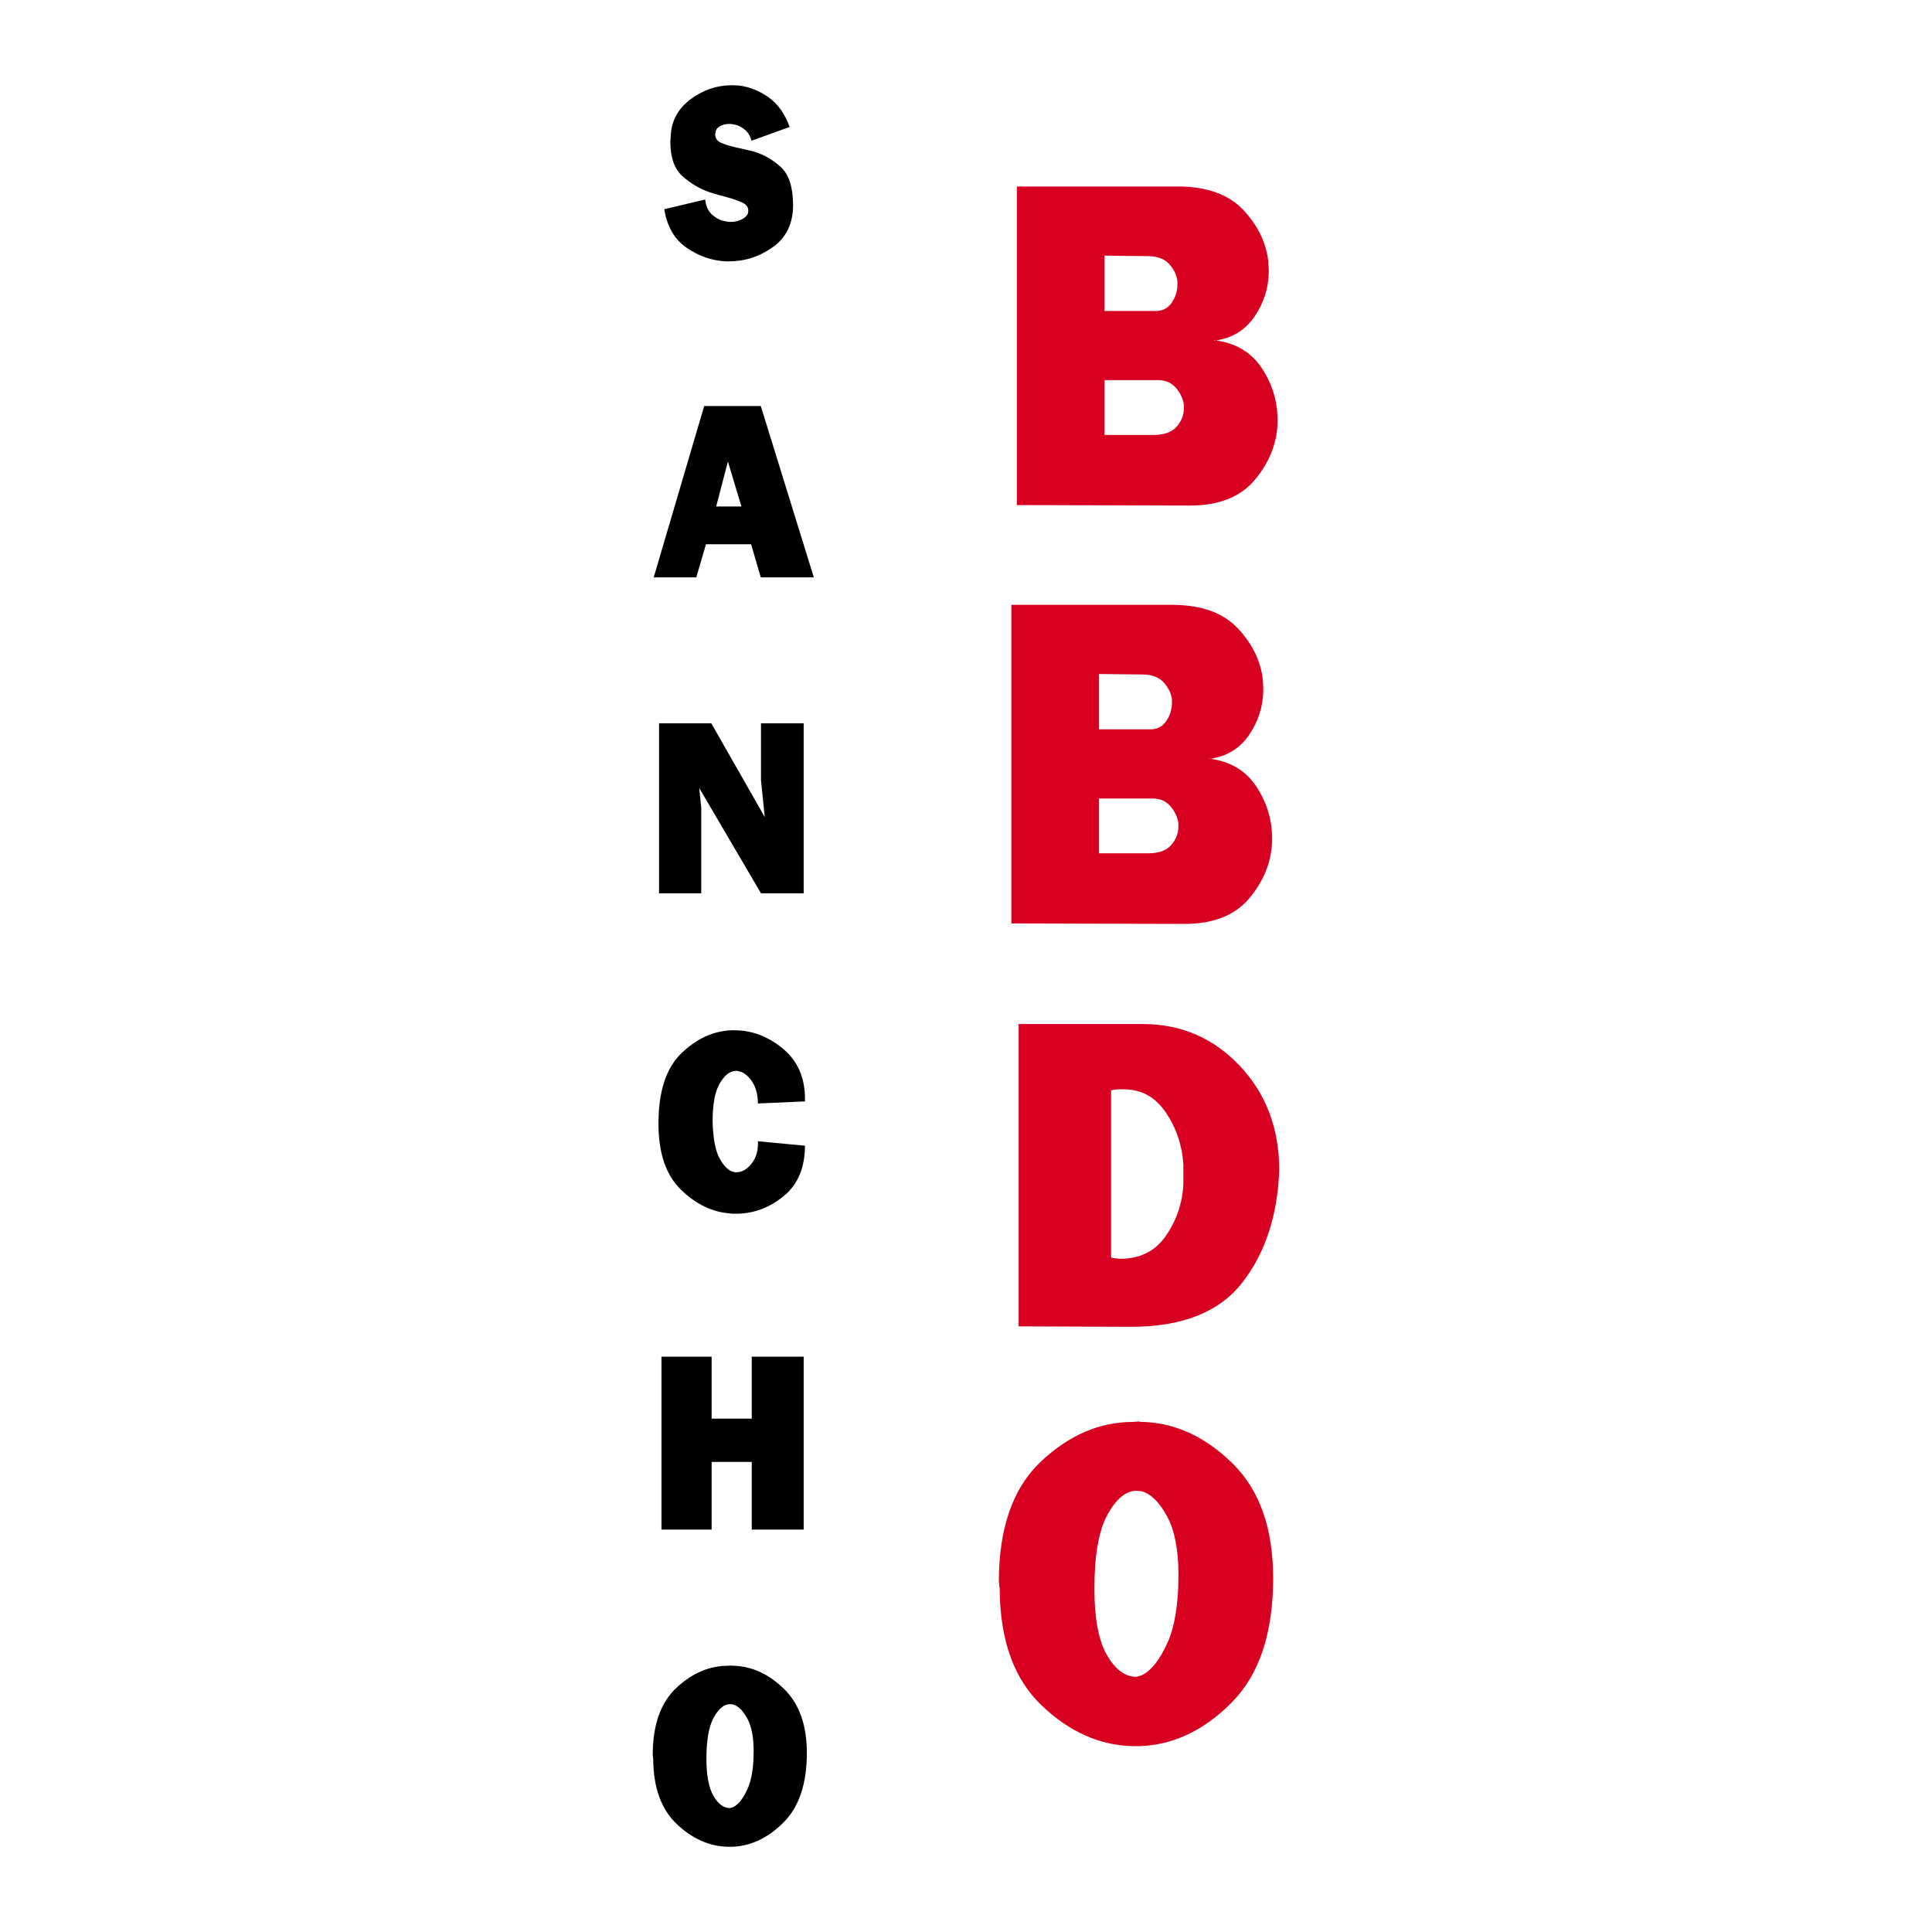
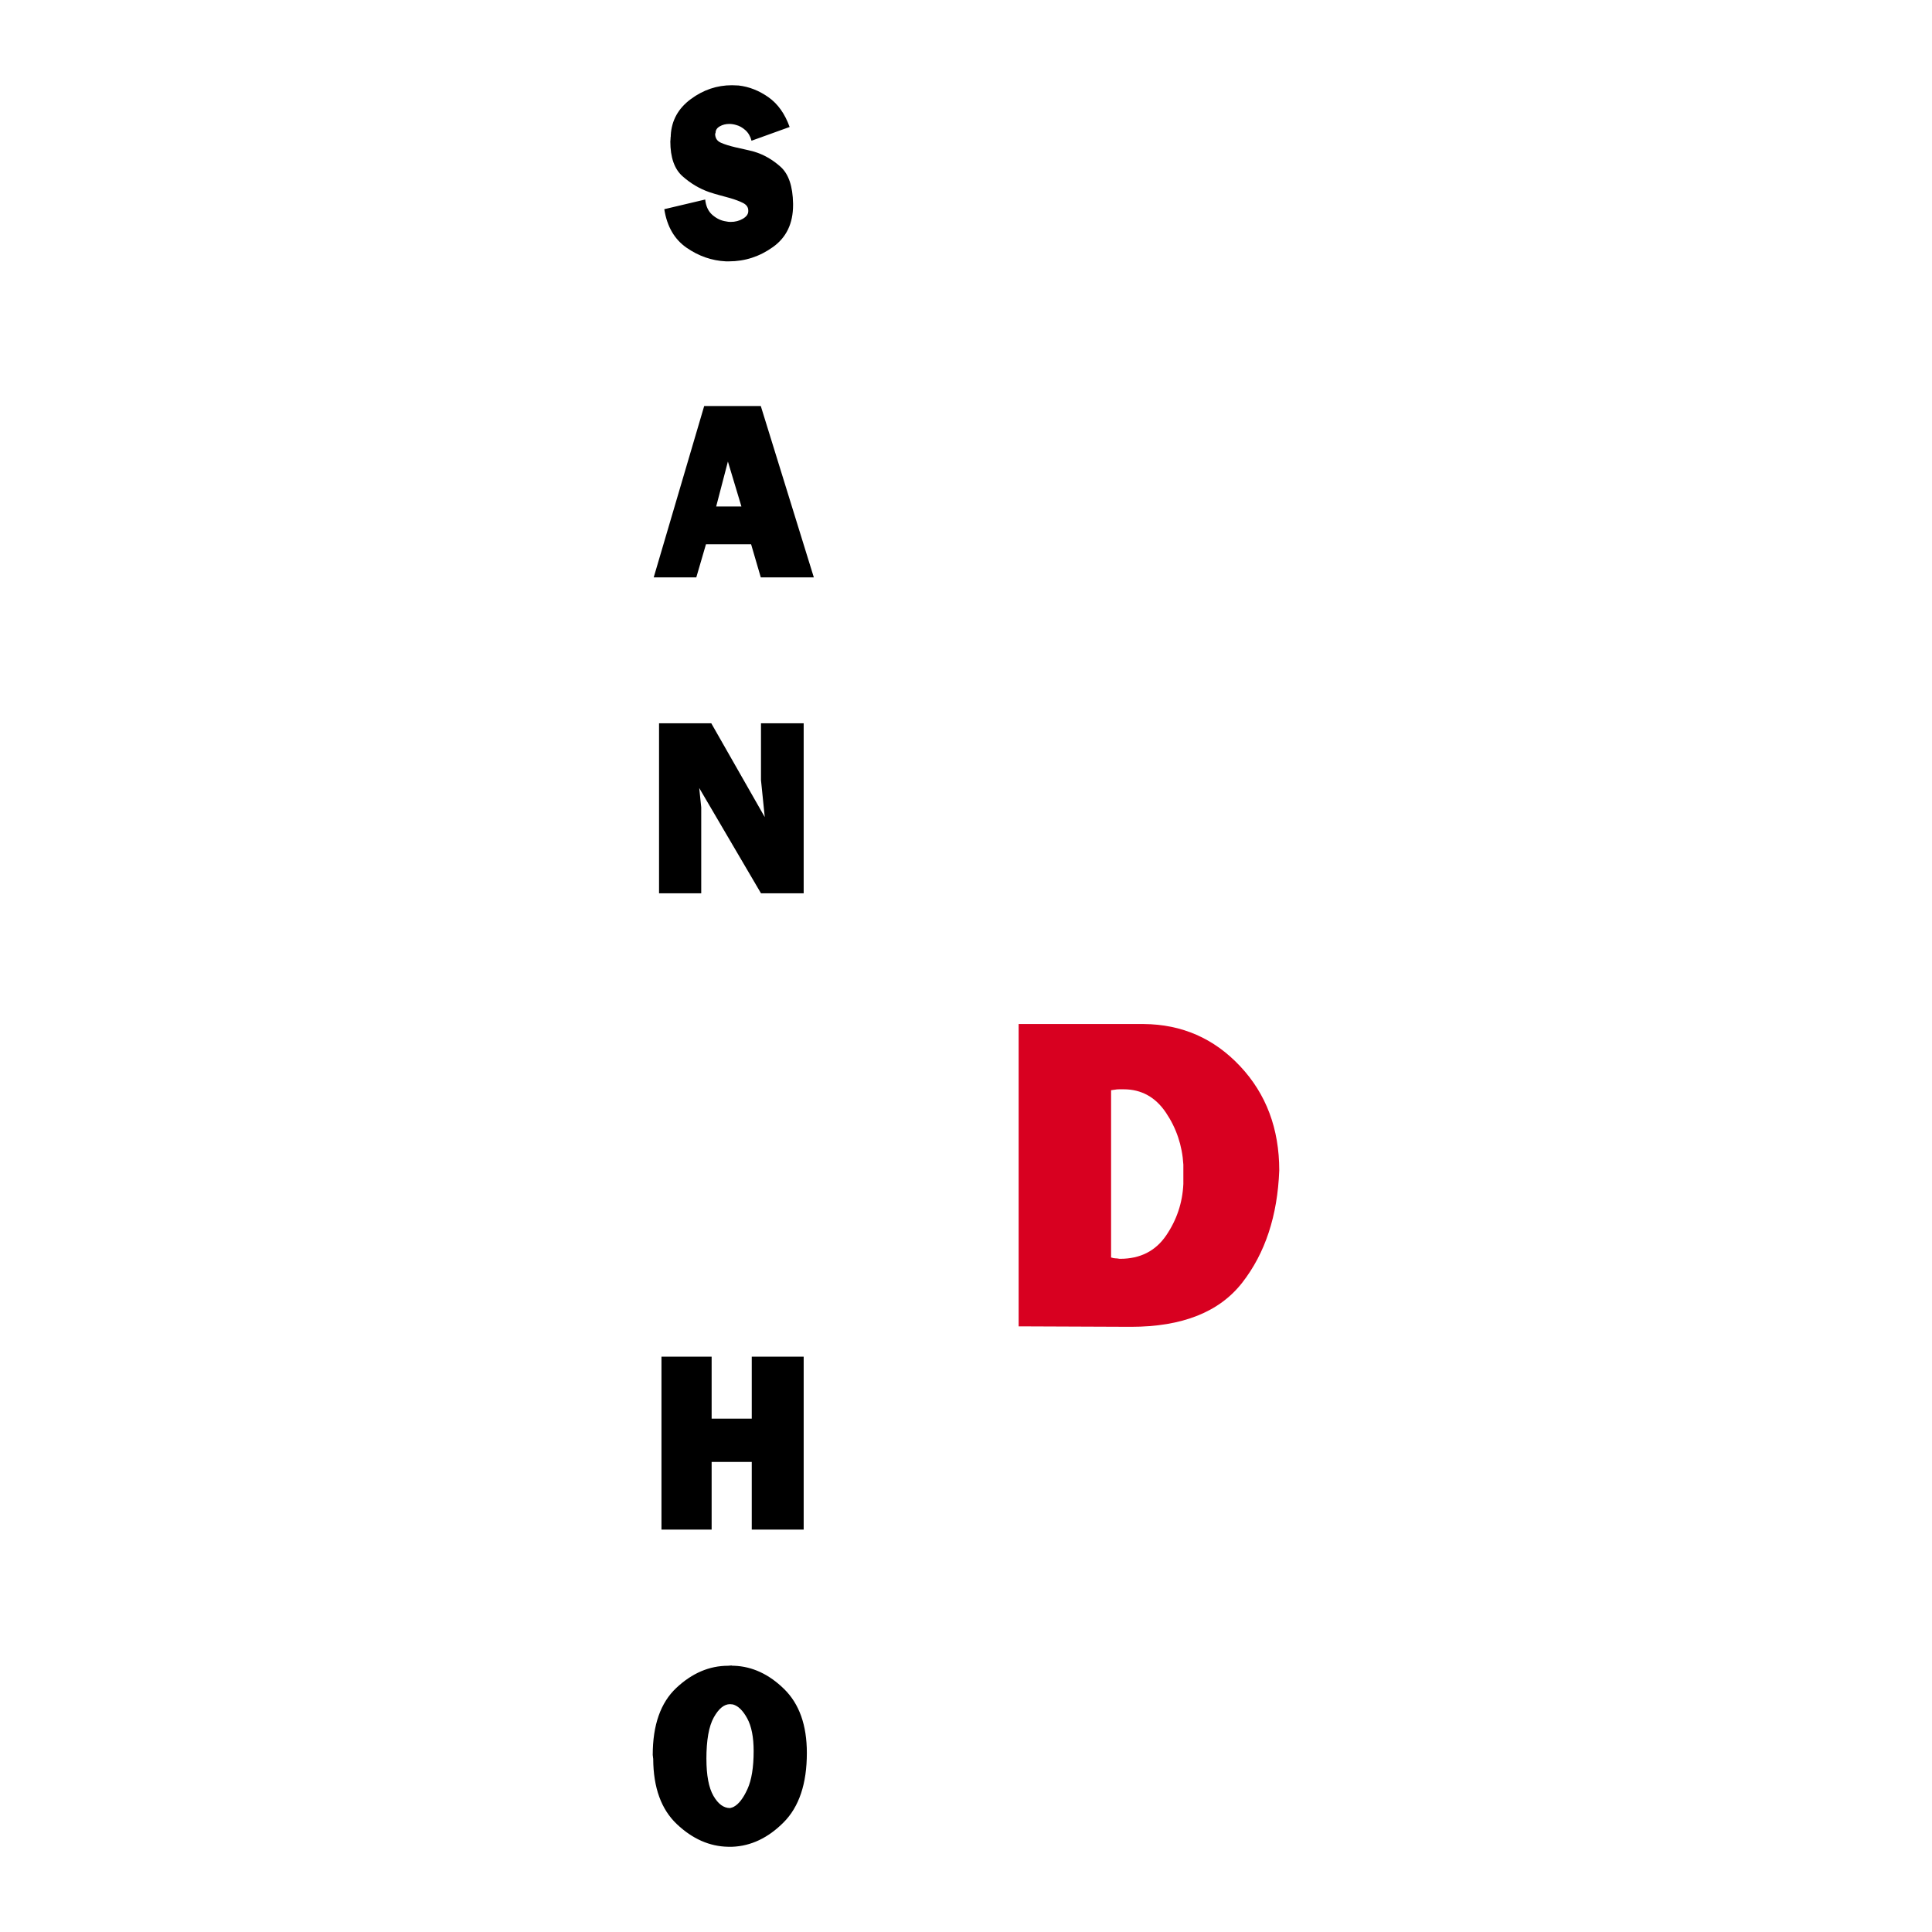
<svg xmlns="http://www.w3.org/2000/svg" version="1.1" id="Calque_1" width="192.756" height="192.756" viewBox="0 0 192.756 192.756" style="overflow:visible;enable-background:new 0 0 192.756 192.756;" xml:space="preserve">
  <g>
    <polygon style="fill-rule:evenodd;clip-rule:evenodd;fill:#FFFFFF;" points="0,0 192.756,0 192.756,192.756 0,192.756 0,0  " />
    <path style="fill-rule:evenodd;clip-rule:evenodd;" d="M66.276,20.871l4.081-0.965c0.072,0.677,0.315,1.193,0.731,1.549   c0.415,0.355,0.866,0.567,1.353,0.635c0.072,0.017,0.147,0.03,0.226,0.039c0.079,0.008,0.154,0.012,0.226,0.012   c0.458,0,0.866-0.105,1.225-0.317c0.358-0.212,0.537-0.462,0.537-0.75v-0.076c0-0.321-0.175-0.571-0.526-0.749   c-0.351-0.178-0.792-0.343-1.321-0.495c-0.301-0.084-0.626-0.173-0.978-0.267c-0.351-0.093-0.705-0.199-1.063-0.317   c-0.974-0.339-1.865-0.868-2.674-1.587c-0.809-0.72-1.214-1.875-1.214-3.466c0-0.034,0.003-0.076,0.011-0.127   c0.007-0.051,0.011-0.11,0.011-0.178c0-0.017,0-0.03,0-0.038s0-0.021,0-0.038c0.015-0.051,0.021-0.097,0.021-0.14s0-0.081,0-0.114   c0.086-1.473,0.752-2.671,1.998-3.593c1.246-0.923,2.614-1.384,4.103-1.384c0.114,0,0.229,0.004,0.344,0.013   c0.114,0.008,0.222,0.013,0.322,0.013c1.045,0.118,2.038,0.508,2.976,1.168s1.643,1.65,2.116,2.971l-3.802,1.372   c-0.114-0.44-0.318-0.792-0.612-1.054c-0.293-0.262-0.605-0.436-0.934-0.52c-0.115-0.034-0.229-0.06-0.344-0.077   c-0.115-0.017-0.222-0.025-0.322-0.025c-0.358,0-0.677,0.08-0.956,0.241c-0.28,0.161-0.419,0.376-0.419,0.647l-0.043,0.101   c0,0.423,0.193,0.72,0.58,0.889s0.874,0.321,1.46,0.457c0.287,0.068,0.587,0.135,0.902,0.203c0.315,0.068,0.63,0.144,0.945,0.229   c0.959,0.288,1.84,0.792,2.642,1.511c0.802,0.72,1.217,1.943,1.246,3.669v0.152c0,1.829-0.666,3.221-1.998,4.177   c-1.332,0.957-2.8,1.435-4.403,1.435c-0.043,0-0.089,0-0.14,0s-0.104,0-0.161,0c-1.403-0.067-2.71-0.521-3.92-1.358   c-1.21-0.838-1.951-2.112-2.223-3.822V20.871L66.276,20.871z" />
    <path style="fill-rule:evenodd;clip-rule:evenodd;" d="M70.257,40.51h5.648l5.292,17.098h-5.292l-0.967-3.307h-4.503l-0.966,3.307   H65.22L70.257,40.51L70.257,40.51z M72.623,46.047l-1.17,4.486h2.519L72.623,46.047L72.623,46.047z" />
    <polygon style="fill-rule:evenodd;clip-rule:evenodd;" points="65.753,72.162 70.964,72.162 76.3,81.521 75.924,77.833    75.924,72.162 80.183,72.162 80.183,89.124 75.924,89.124 69.762,78.622 69.962,80.554 69.962,89.124 65.753,89.124 65.753,72.162     " />
-     <path style="fill-rule:evenodd;clip-rule:evenodd;" d="M80.31,114.307c0,2.201-0.713,3.883-2.139,5.044s-3.01,1.742-4.754,1.742   c-0.082,0-0.167,0-0.256,0c-0.09,0-0.184-0.009-0.281-0.026c-1.792-0.121-3.438-0.91-4.937-2.366   c-1.5-1.455-2.249-3.656-2.249-6.604c0-3.206,0.766-5.546,2.297-7.02c1.532-1.473,3.21-2.235,5.036-2.287c0.048,0,0.089,0,0.122,0   s0.065,0,0.098,0c0.017,0,0.029,0,0.037,0s0.021,0,0.037,0c1.744,0.017,3.344,0.633,4.803,1.846s2.188,2.877,2.188,4.991v0.26   l-4.693,0.208c-0.016-0.936-0.224-1.686-0.624-2.248c-0.399-0.563-0.835-0.889-1.307-0.976c-0.049-0.018-0.094-0.025-0.135-0.025   c-0.041,0-0.085,0-0.134,0c-0.017,0-0.029,0-0.037,0c-0.008,0-0.021,0-0.037,0c-0.554,0.034-1.067,0.45-1.54,1.248   c-0.472,0.797-0.708,2.071-0.708,3.821c0.049,1.716,0.293,2.959,0.733,3.73s0.913,1.2,1.417,1.287   c0.049,0.018,0.09,0.026,0.123,0.026c0.032,0,0.065,0,0.098,0c0.538,0,1.031-0.273,1.479-0.819   c0.448-0.546,0.672-1.218,0.672-2.015v-0.26L80.31,114.307L80.31,114.307z" />
    <polygon style="fill-rule:evenodd;clip-rule:evenodd;" points="65.995,135.356 71,135.356 71,141.538 75.003,141.538    75.003,135.356 80.183,135.356 80.183,152.608 75.003,152.608 75.003,145.857 71,145.857 71,152.608 65.995,152.608    65.995,135.356  " />
    <path style="fill-rule:evenodd;clip-rule:evenodd;" d="M65.171,175.473c0-0.018-0.004-0.039-0.012-0.066   c-0.008-0.026-0.012-0.065-0.012-0.118c0-0.036-0.004-0.071-0.012-0.106s-0.012-0.062-0.012-0.079c0-2.997,0.785-5.231,2.356-6.703   s3.293-2.208,5.165-2.208l0.333-0.026c0.047,0.018,0.095,0.026,0.143,0.026c0.048,0,0.087,0,0.119,0   c1.825,0.07,3.491,0.847,4.999,2.327c1.508,1.48,2.262,3.604,2.262,6.372c0,3.067-0.773,5.377-2.321,6.928   c-1.547,1.552-3.257,2.362-5.129,2.433c-0.032,0-0.071,0-0.119,0c-0.047,0-0.095,0-0.143,0c-0.016,0-0.036,0-0.06,0   s-0.052,0-0.083,0c-1.856-0.035-3.562-0.788-5.118-2.261c-1.555-1.472-2.34-3.636-2.356-6.491V175.473L65.171,175.473z    M70.479,175.473c0,1.657,0.234,2.891,0.702,3.702c0.468,0.811,1.02,1.216,1.654,1.216c0.063-0.018,0.127-0.035,0.19-0.053   s0.127-0.044,0.19-0.079c0.492-0.265,0.944-0.851,1.357-1.759c0.413-0.907,0.619-2.172,0.619-3.794   c0-1.393-0.214-2.481-0.643-3.266c-0.428-0.784-0.904-1.247-1.428-1.389c-0.047,0-0.095-0.004-0.143-0.013   c-0.048-0.009-0.095-0.014-0.143-0.014c-0.587,0-1.126,0.44-1.619,1.322c-0.492,0.882-0.738,2.266-0.738,4.151V175.473   L70.479,175.473z" />
-     <path style="fill-rule:evenodd;clip-rule:evenodd;fill:#D80020;" d="M121.154,33.942c2.087,0.254,3.66,1.176,4.719,2.765   s1.588,3.322,1.588,5.197c0,0.063,0,0.127,0,0.19s0,0.127,0,0.191c-0.092,2.034-0.852,3.902-2.278,5.603   c-1.428,1.701-3.583,2.551-6.469,2.551l-17.264-0.047V18.606h16.205c2.823,0.031,4.957,0.816,6.399,2.355s2.271,3.244,2.486,5.115   c0,0.159,0.007,0.317,0.022,0.476c0.016,0.158,0.023,0.317,0.023,0.476c0,0.032,0,0.079,0,0.143   c-0.031,1.621-0.515,3.107-1.45,4.458c-0.937,1.351-2.264,2.138-3.982,2.36V33.942L121.154,33.942z M110.197,43.397h4.649   c1.167,0.032,2.003-0.23,2.51-0.786c0.506-0.555,0.76-1.182,0.76-1.879c0-0.063,0-0.127,0-0.19s0-0.111,0-0.143   c-0.093-0.634-0.361-1.206-0.806-1.713c-0.445-0.508-1.036-0.762-1.772-0.762h-5.341V43.397L110.197,43.397z M115.216,31.025   c0.705,0.032,1.258-0.23,1.657-0.785c0.398-0.555,0.598-1.182,0.598-1.879c0-0.063,0-0.127,0-0.19s0-0.111,0-0.143   c-0.092-0.635-0.375-1.206-0.852-1.713c-0.476-0.507-1.188-0.761-2.141-0.761l-4.281-0.047v5.52H115.216L115.216,31.025z" />
    <path style="fill-rule:evenodd;clip-rule:evenodd;fill:#D80020;" d="M101.63,102.168h12.486c3.804,0.03,7.008,1.433,9.611,4.206   c2.603,2.773,3.904,6.241,3.904,10.401c-0.172,4.522-1.401,8.254-3.69,11.193c-2.288,2.939-5.992,4.409-11.113,4.409l-11.198-0.046   V102.168L101.63,102.168z M110.854,125.458c0.086,0.03,0.172,0.053,0.258,0.068c0.086,0.015,0.157,0.022,0.214,0.022   c0.086,0,0.165,0.008,0.236,0.022c0.071,0.016,0.136,0.022,0.193,0.022c2.002,0,3.532-0.776,4.591-2.328   c1.059-1.554,1.631-3.265,1.717-5.134v-0.248v-0.249v-0.904v-0.249v-0.294c-0.114-1.899-0.693-3.625-1.738-5.178   c-1.044-1.553-2.452-2.329-4.227-2.329h-0.429c-0.172,0-0.329,0.015-0.472,0.045c-0.058,0-0.114,0.008-0.172,0.022   c-0.058,0.016-0.114,0.022-0.172,0.022V125.458L110.854,125.458z" />
-     <path style="fill-rule:evenodd;clip-rule:evenodd;fill:#D80020;" d="M99.74,158.489c0-0.031-0.007-0.07-0.021-0.118   c-0.014-0.047-0.021-0.118-0.021-0.213c0-0.063-0.008-0.126-0.021-0.189c-0.015-0.063-0.021-0.11-0.021-0.143   c0-5.366,1.398-9.368,4.194-12.004c2.796-2.637,5.859-3.955,9.191-3.955l0.594-0.047c0.084,0.031,0.169,0.047,0.254,0.047   s0.155,0,0.212,0c3.247,0.127,6.213,1.516,8.896,4.168c2.683,2.651,4.024,6.456,4.024,11.413c0,5.493-1.377,9.629-4.13,12.407   c-2.754,2.778-5.797,4.23-9.129,4.356c-0.057,0-0.127,0-0.212,0s-0.169,0-0.254,0c-0.028,0-0.063,0-0.106,0   c-0.042,0-0.091,0-0.148,0c-3.304-0.063-6.34-1.413-9.107-4.049s-4.165-6.512-4.193-11.626V158.489L99.74,158.489z    M109.187,158.489c0,2.968,0.417,5.178,1.25,6.63c0.833,1.453,1.814,2.179,2.944,2.179c0.112-0.031,0.226-0.063,0.338-0.095   c0.113-0.031,0.227-0.078,0.34-0.142c0.875-0.474,1.68-1.523,2.414-3.149s1.102-3.892,1.102-6.796c0-2.494-0.382-4.443-1.144-5.849   c-0.763-1.404-1.61-2.233-2.542-2.486c-0.085,0-0.17-0.008-0.254-0.023c-0.085-0.016-0.17-0.023-0.254-0.023   c-1.045,0-2.006,0.789-2.881,2.368c-0.876,1.578-1.313,4.057-1.313,7.435V158.489L109.187,158.489z" />
-     <path style="fill-rule:evenodd;clip-rule:evenodd;fill:#D80020;" d="M120.608,75.682c2.087,0.254,3.66,1.176,4.719,2.766   c1.059,1.589,1.589,3.321,1.589,5.197c0,0.063,0,0.126,0,0.19s0,0.127,0,0.191c-0.093,2.034-0.853,3.901-2.279,5.602   s-3.583,2.551-6.468,2.551l-17.265-0.048V60.346h16.205c2.824,0.032,4.957,0.817,6.399,2.355s2.271,3.244,2.486,5.115   c0,0.159,0.008,0.318,0.022,0.476c0.016,0.159,0.023,0.317,0.023,0.476c0,0.032,0,0.079,0,0.143   c-0.031,1.621-0.514,3.107-1.45,4.458c-0.937,1.351-2.264,2.138-3.982,2.361V75.682L120.608,75.682z M109.651,85.137h4.649   c1.167,0.032,2.003-0.23,2.51-0.785c0.506-0.555,0.76-1.182,0.76-1.88c0-0.063,0-0.126,0-0.19s0-0.111,0-0.143   c-0.093-0.635-0.361-1.206-0.806-1.713c-0.445-0.507-1.036-0.761-1.772-0.761h-5.341V85.137L109.651,85.137z M114.67,72.765   c0.706,0.032,1.258-0.229,1.657-0.785c0.398-0.555,0.599-1.182,0.599-1.88c0-0.063,0-0.127,0-0.19c0-0.063,0-0.111,0-0.143   c-0.093-0.634-0.376-1.206-0.853-1.713c-0.476-0.508-1.188-0.761-2.141-0.761l-4.281-0.048v5.52H114.67L114.67,72.765z" />
  </g>
</svg>